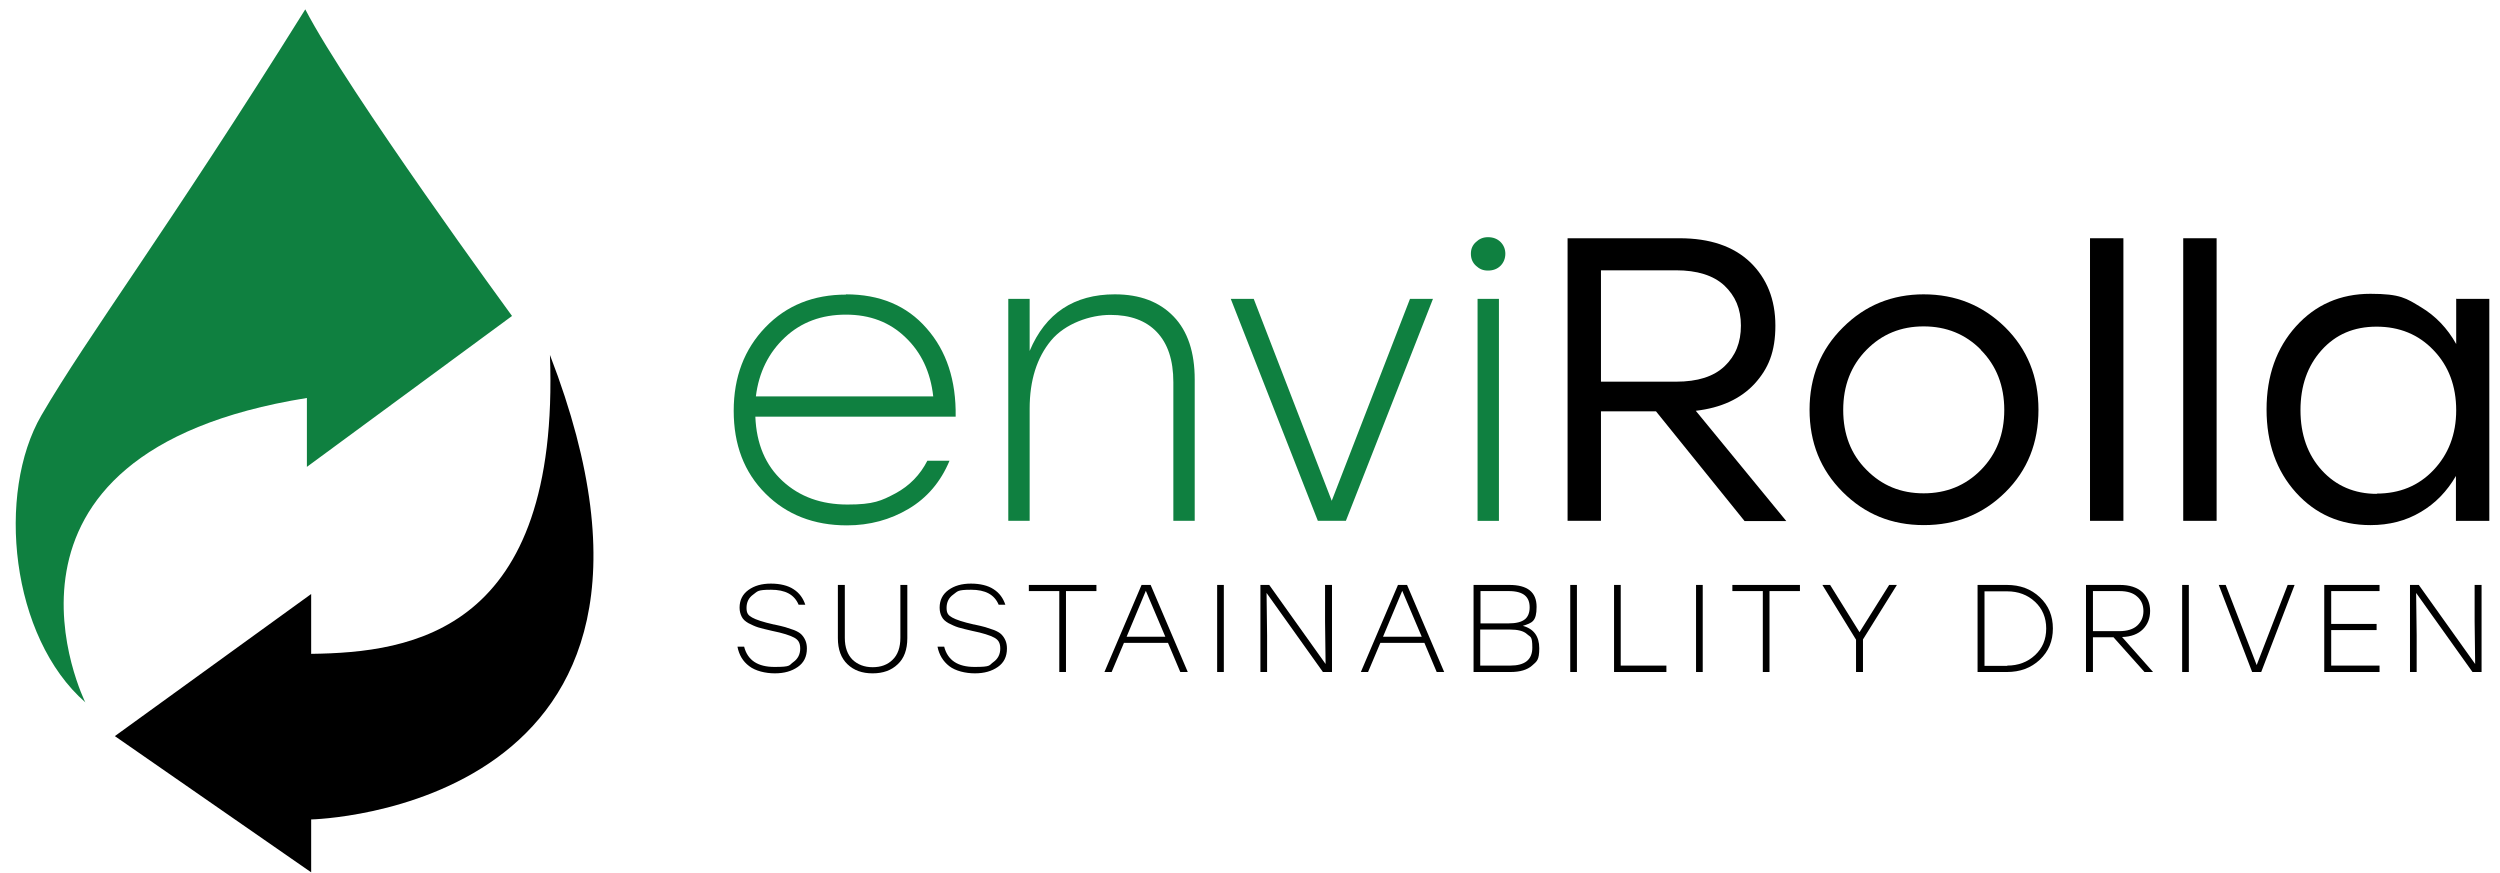
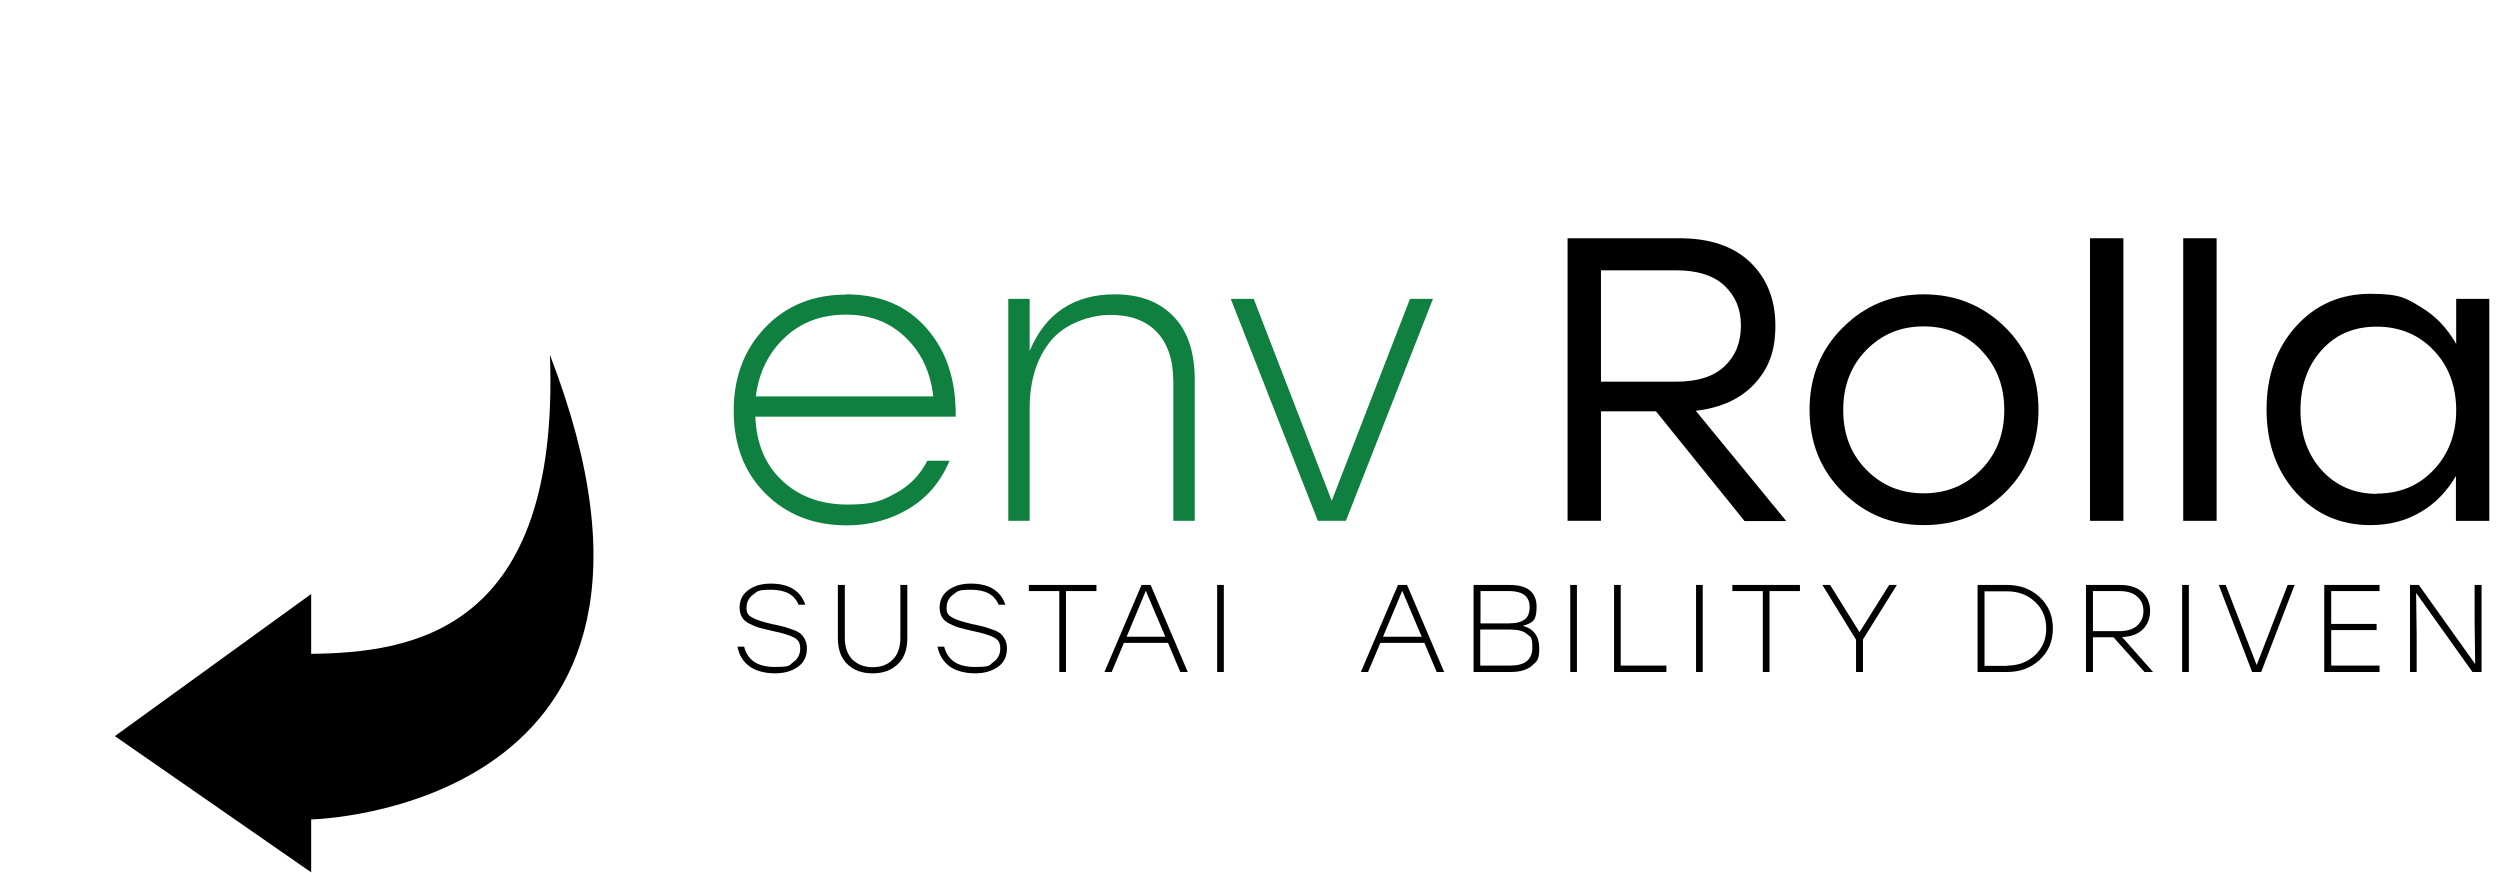
<svg xmlns="http://www.w3.org/2000/svg" id="Layer_1" version="1.2" viewBox="0 0 936 327">
  <path d="M116.5,244.9v-22.5l-73.5,53.2,73.5,51v-19.8s155.3-3.3,89.4-173.9c3.8,103.7-51.6,111.4-89.4,111.9" />
-   <path d="M32,263.1s-46.6-93.3,82.9-114.1v25.8l76.8-56.5S130.2,34.2,114.3,3.5C62.2,86.9,33.1,125.3,15.5,155.5c-16.9,29.1-11.6,83,16.5,107.5" fill="#0f8040" />
  <path d="M316.7,110.2c12.7,0,22.8,4.2,30.2,12.7,7.5,8.5,11.1,19.5,10.9,33.1h-75c.4,10.2,3.8,18.2,10.2,24.1,6.4,5.9,14.5,8.8,24.3,8.8s12.7-1.4,18-4.2c5.2-2.8,9.2-6.9,11.9-12.2h8.3c-3.3,7.9-8.4,13.9-15.3,18-6.9,4.1-14.6,6.2-23.1,6.2-12.4,0-22.6-4-30.5-11.9-8-8-11.9-18.3-11.9-31s4-23.1,11.9-31.3c7.9-8.2,18-12.2,30.2-12.2M316.7,117.8c-9.1,0-16.7,2.8-22.8,8.5-6.1,5.7-9.8,13.1-10.9,22.1h66.4c-1-9.1-4.5-16.5-10.4-22.1-5.9-5.7-13.3-8.5-22.3-8.5" fill="#0f8040" />
  <path d="M417.4,110.2c9.4,0,16.7,2.8,22,8.3,5.3,5.5,7.9,13.4,7.9,23.6v52.9h-8v-51.9c0-8.3-2.1-14.5-6.2-18.8-4.1-4.3-9.9-6.4-17.4-6.4s-16.9,3.2-22.2,9.6c-5.3,6.4-8,14.9-8,25.5v42h-8v-83.1h8v19.5c5.9-14.1,16.6-21.2,31.9-21.2" fill="#0f8040" />
  <polygon points="527.9 111.9 536.5 111.9 503.9 195 493.4 195 460.8 111.9 469.4 111.9 498.6 187.5 527.9 111.9" fill="#0f8040" />
-   <path d="M557.1,88.8c1.9,0,3.5.6,4.7,1.8,1.2,1.2,1.8,2.7,1.8,4.4s-.6,3.3-1.8,4.5c-1.2,1.2-2.8,1.8-4.7,1.8s-3.2-.6-4.5-1.8c-1.3-1.2-1.9-2.7-1.9-4.5s.6-3.2,1.9-4.4c1.3-1.2,2.7-1.8,4.5-1.8M553.2,111.9h8v83.1h-8v-83.1Z" fill="#0f8040" />
  <path d="M653.1,195l-33.1-41h-20.6v41h-12.5v-105.8h41.9c11.4,0,20.2,3,26.5,9,6.2,6,9.4,13.9,9.4,23.7s-2.6,16.1-7.8,21.8c-5.2,5.6-12.5,9-22,10.1l33.9,41.3h-15.6ZM599.4,101.2v41.7h28.1c8.1,0,14.1-1.9,18.2-5.8,4.1-3.9,6.1-8.9,6.1-15.2s-2.1-11.1-6.2-15c-4.1-3.8-10.2-5.7-18.1-5.7h-28.1Z" />
  <path d="M720.2,110.2c12,0,22.1,4.1,30.5,12.3,8.3,8.2,12.5,18.5,12.5,30.9s-4.1,22.7-12.4,30.9c-8.3,8.2-18.4,12.3-30.5,12.3s-22.1-4.1-30.4-12.4c-8.3-8.3-12.4-18.5-12.4-30.8s4.2-22.6,12.5-30.8c8.3-8.3,18.4-12.4,30.3-12.4M741.7,131c-5.8-5.9-13-8.8-21.5-8.8s-15.6,2.9-21.4,8.8c-5.8,5.9-8.7,13.4-8.7,22.5s2.9,16.6,8.7,22.4c5.8,5.9,12.9,8.8,21.4,8.8s15.7-2.9,21.5-8.8c5.8-5.9,8.7-13.4,8.7-22.4s-2.9-16.6-8.8-22.5" />
  <rect x="782.5" y="89.2" width="12.5" height="105.8" />
  <rect x="817.4" y="89.2" width="12.5" height="105.8" />
  <path d="M919.5,111.9h12.5v83.1h-12.5v-16.8c-3.3,5.7-7.7,10.3-13.2,13.5-5.5,3.3-11.8,4.9-18.8,4.9-11.3,0-20.6-4.1-27.9-12.2-7.3-8.1-11-18.5-11-31.1s3.7-23,11-31.1c7.3-8.1,16.6-12.2,27.9-12.2s13.4,1.7,18.9,5c5.5,3.3,9.9,7.9,13.2,13.8v-17.1ZM889.8,184.8c8.6,0,15.7-2.9,21.3-8.8,5.6-5.9,8.5-13.4,8.5-22.4s-2.8-16.6-8.5-22.5c-5.6-5.9-12.8-8.8-21.3-8.8s-15.3,2.9-20.6,8.8c-5.3,5.9-7.9,13.4-7.9,22.5s2.7,16.7,8,22.5c5.3,5.8,12.2,8.8,20.6,8.8" />
  <path d="M289.8,233.8c1.8.4,3.2.7,4.2,1,1,.3,2.1.7,3.3,1.1,1.2.5,2.1,1,2.7,1.6.6.6,1.1,1.3,1.5,2.2.4.9.6,1.9.6,3.1,0,3-1.1,5.3-3.4,6.9-2.3,1.6-5.1,2.4-8.6,2.4s-7.3-.9-9.6-2.7c-2.4-1.8-3.8-4.2-4.4-7.3h2.5c1.3,5.1,5.1,7.6,11.4,7.6s5.3-.6,7-1.8c1.7-1.2,2.6-2.9,2.6-5.1s-.8-3.3-2.3-4.1c-1.5-.8-4.2-1.7-8.2-2.5-2.1-.5-3.9-.9-5.2-1.3-1.3-.4-2.5-1-3.7-1.6-1.2-.7-2-1.4-2.5-2.4s-.8-2.1-.8-3.4c0-2.8,1.1-5,3.3-6.6,2.2-1.6,5-2.4,8.4-2.4s6.4.7,8.5,2.1c2.2,1.4,3.6,3.4,4.4,5.8h-2.5c-1.6-3.8-5-5.6-10.3-5.6s-5,.6-6.7,1.8c-1.7,1.2-2.5,2.9-2.5,5s.7,2.8,2.1,3.6c1.4.8,4.1,1.7,8.1,2.6" />
  <path d="M337.1,219h2.6v19.9c0,4.3-1.2,7.6-3.6,9.8-2.4,2.3-5.5,3.4-9.4,3.4s-7-1.1-9.4-3.4c-2.4-2.3-3.6-5.5-3.6-9.8v-19.9h2.6v19.8c0,3.6,1,6.3,2.9,8.2,1.9,1.8,4.4,2.8,7.5,2.8s5.6-.9,7.5-2.8c1.9-1.8,2.9-4.6,2.9-8.2v-19.8Z" />
  <path d="M364.7,233.8c1.8.4,3.2.7,4.2,1,1,.3,2.1.7,3.3,1.1,1.2.5,2.1,1,2.7,1.6.6.6,1.1,1.3,1.5,2.2.4.9.6,1.9.6,3.1,0,3-1.1,5.3-3.4,6.9-2.3,1.6-5.1,2.4-8.6,2.4s-7.3-.9-9.6-2.7c-2.3-1.8-3.8-4.2-4.4-7.3h2.5c1.3,5.1,5.1,7.6,11.4,7.6s5.3-.6,7-1.8c1.7-1.2,2.6-2.9,2.6-5.1s-.8-3.3-2.3-4.1c-1.5-.8-4.2-1.7-8.2-2.5-2.1-.5-3.9-.9-5.2-1.3-1.3-.4-2.5-1-3.7-1.6-1.2-.7-2-1.4-2.5-2.4-.5-.9-.8-2.1-.8-3.4,0-2.8,1.1-5,3.3-6.6,2.2-1.6,5-2.4,8.4-2.4s6.4.7,8.5,2.1c2.2,1.4,3.6,3.4,4.4,5.8h-2.5c-1.6-3.8-5-5.6-10.3-5.6s-5,.6-6.7,1.8c-1.7,1.2-2.5,2.9-2.5,5s.7,2.8,2.1,3.6c1.4.8,4.1,1.7,8.1,2.6" />
  <polygon points="410.5 219 410.5 221.3 399.1 221.3 399.1 251.6 396.6 251.6 396.6 221.3 385.2 221.3 385.2 219 410.5 219" />
  <path d="M441.9,251.6l-4.6-10.9h-16.5l-4.6,10.9h-2.7l13.9-32.6h3.4l13.9,32.6h-2.7ZM421.8,238.4h14.5l-7.3-17.2-7.2,17.2Z" />
  <rect x="455.7" y="219" width="2.5" height="32.6" />
-   <polygon points="496.1 219 498.7 219 498.7 251.6 495.3 251.6 474.2 222 474.4 237.9 474.4 251.6 471.9 251.6 471.9 219 475.2 219 496.3 248.6 496.1 232.6 496.1 219" />
  <path d="M537.9,251.6l-4.6-10.9h-16.5l-4.6,10.9h-2.7l13.9-32.6h3.4l13.9,32.6h-2.7ZM517.8,238.4h14.5l-7.3-17.2-7.2,17.2Z" />
  <path d="M570.1,234.3c4.1,1.1,6.2,3.9,6.2,8.4s-.9,4.9-2.7,6.5c-1.8,1.6-4.5,2.4-8.1,2.4h-13.8v-32.6h13.4c6.8,0,10.2,2.7,10.2,8.2s-1.7,6-5.1,7.1M570.9,231.9c1.2-1,1.8-2.5,1.8-4.5s-.6-3.5-1.8-4.5-3.2-1.6-6-1.6h-10.6v12.1h10.4c2.9,0,5-.5,6.3-1.6M565.4,249.2c5.5,0,8.3-2.2,8.3-6.7s-.7-3.9-2-5.1c-1.3-1.2-3.5-1.7-6.4-1.7h-11.1v13.5h11.2Z" />
  <rect x="587.9" y="219" width="2.5" height="32.6" />
  <polygon points="606.8 249.2 623.9 249.2 623.9 251.6 604.3 251.6 604.3 219 606.8 219 606.8 249.2" />
  <rect x="635" y="219" width="2.5" height="32.6" />
  <polygon points="673.9 219 673.9 221.3 662.5 221.3 662.5 251.6 660 251.6 660 221.3 648.6 221.3 648.6 219 673.9 219" />
  <polygon points="710.2 219 697.5 239.4 697.5 251.6 694.9 251.6 694.9 239.5 682.3 219 685.2 219 696.2 236.7 707.3 219 710.2 219" />
  <path d="M751.4,219c4.9,0,9,1.5,12.3,4.6,3.3,3.1,4.9,7,4.9,11.7s-1.6,8.6-4.9,11.7c-3.3,3.1-7.4,4.6-12.3,4.6h-11v-32.6h11ZM751.5,249.2c4.1,0,7.6-1.3,10.4-3.9,2.8-2.6,4.2-5.9,4.2-10,0-4-1.4-7.4-4.2-10-2.8-2.6-6.3-3.9-10.4-3.9h-8.5v27.9h8.5Z" />
  <path d="M802.9,251.6l-11.6-13h-7.7v13h-2.6v-32.6h12.7c3.6,0,6.4.9,8.4,2.7,1.9,1.8,2.9,4.2,2.9,7s-.9,5.1-2.7,6.9c-1.8,1.8-4.4,2.8-7.8,2.9l11.6,13.1h-3.2ZM783.6,221.3v15h9.9c2.9,0,5.2-.7,6.7-2.1,1.5-1.4,2.3-3.2,2.3-5.4s-.7-4-2.3-5.4c-1.5-1.4-3.7-2.1-6.7-2.1h-9.9Z" />
  <rect x="817" y="219" width="2.5" height="32.6" />
  <polygon points="856.5 219 859.1 219 846.6 251.6 843.2 251.6 830.7 219 833.3 219 844.9 249 856.5 219" />
  <polygon points="890.9 221.3 872.8 221.3 872.8 233.6 889.8 233.6 889.8 235.9 872.8 235.9 872.8 249.2 890.9 249.2 890.9 251.6 870.2 251.6 870.2 219 890.9 219 890.9 221.3" />
  <polygon points="926.5 219 929.1 219 929.1 251.6 925.7 251.6 904.6 222 904.8 237.9 904.8 251.6 902.3 251.6 902.3 219 905.6 219 926.7 248.6 926.5 232.6 926.5 219" />
</svg>